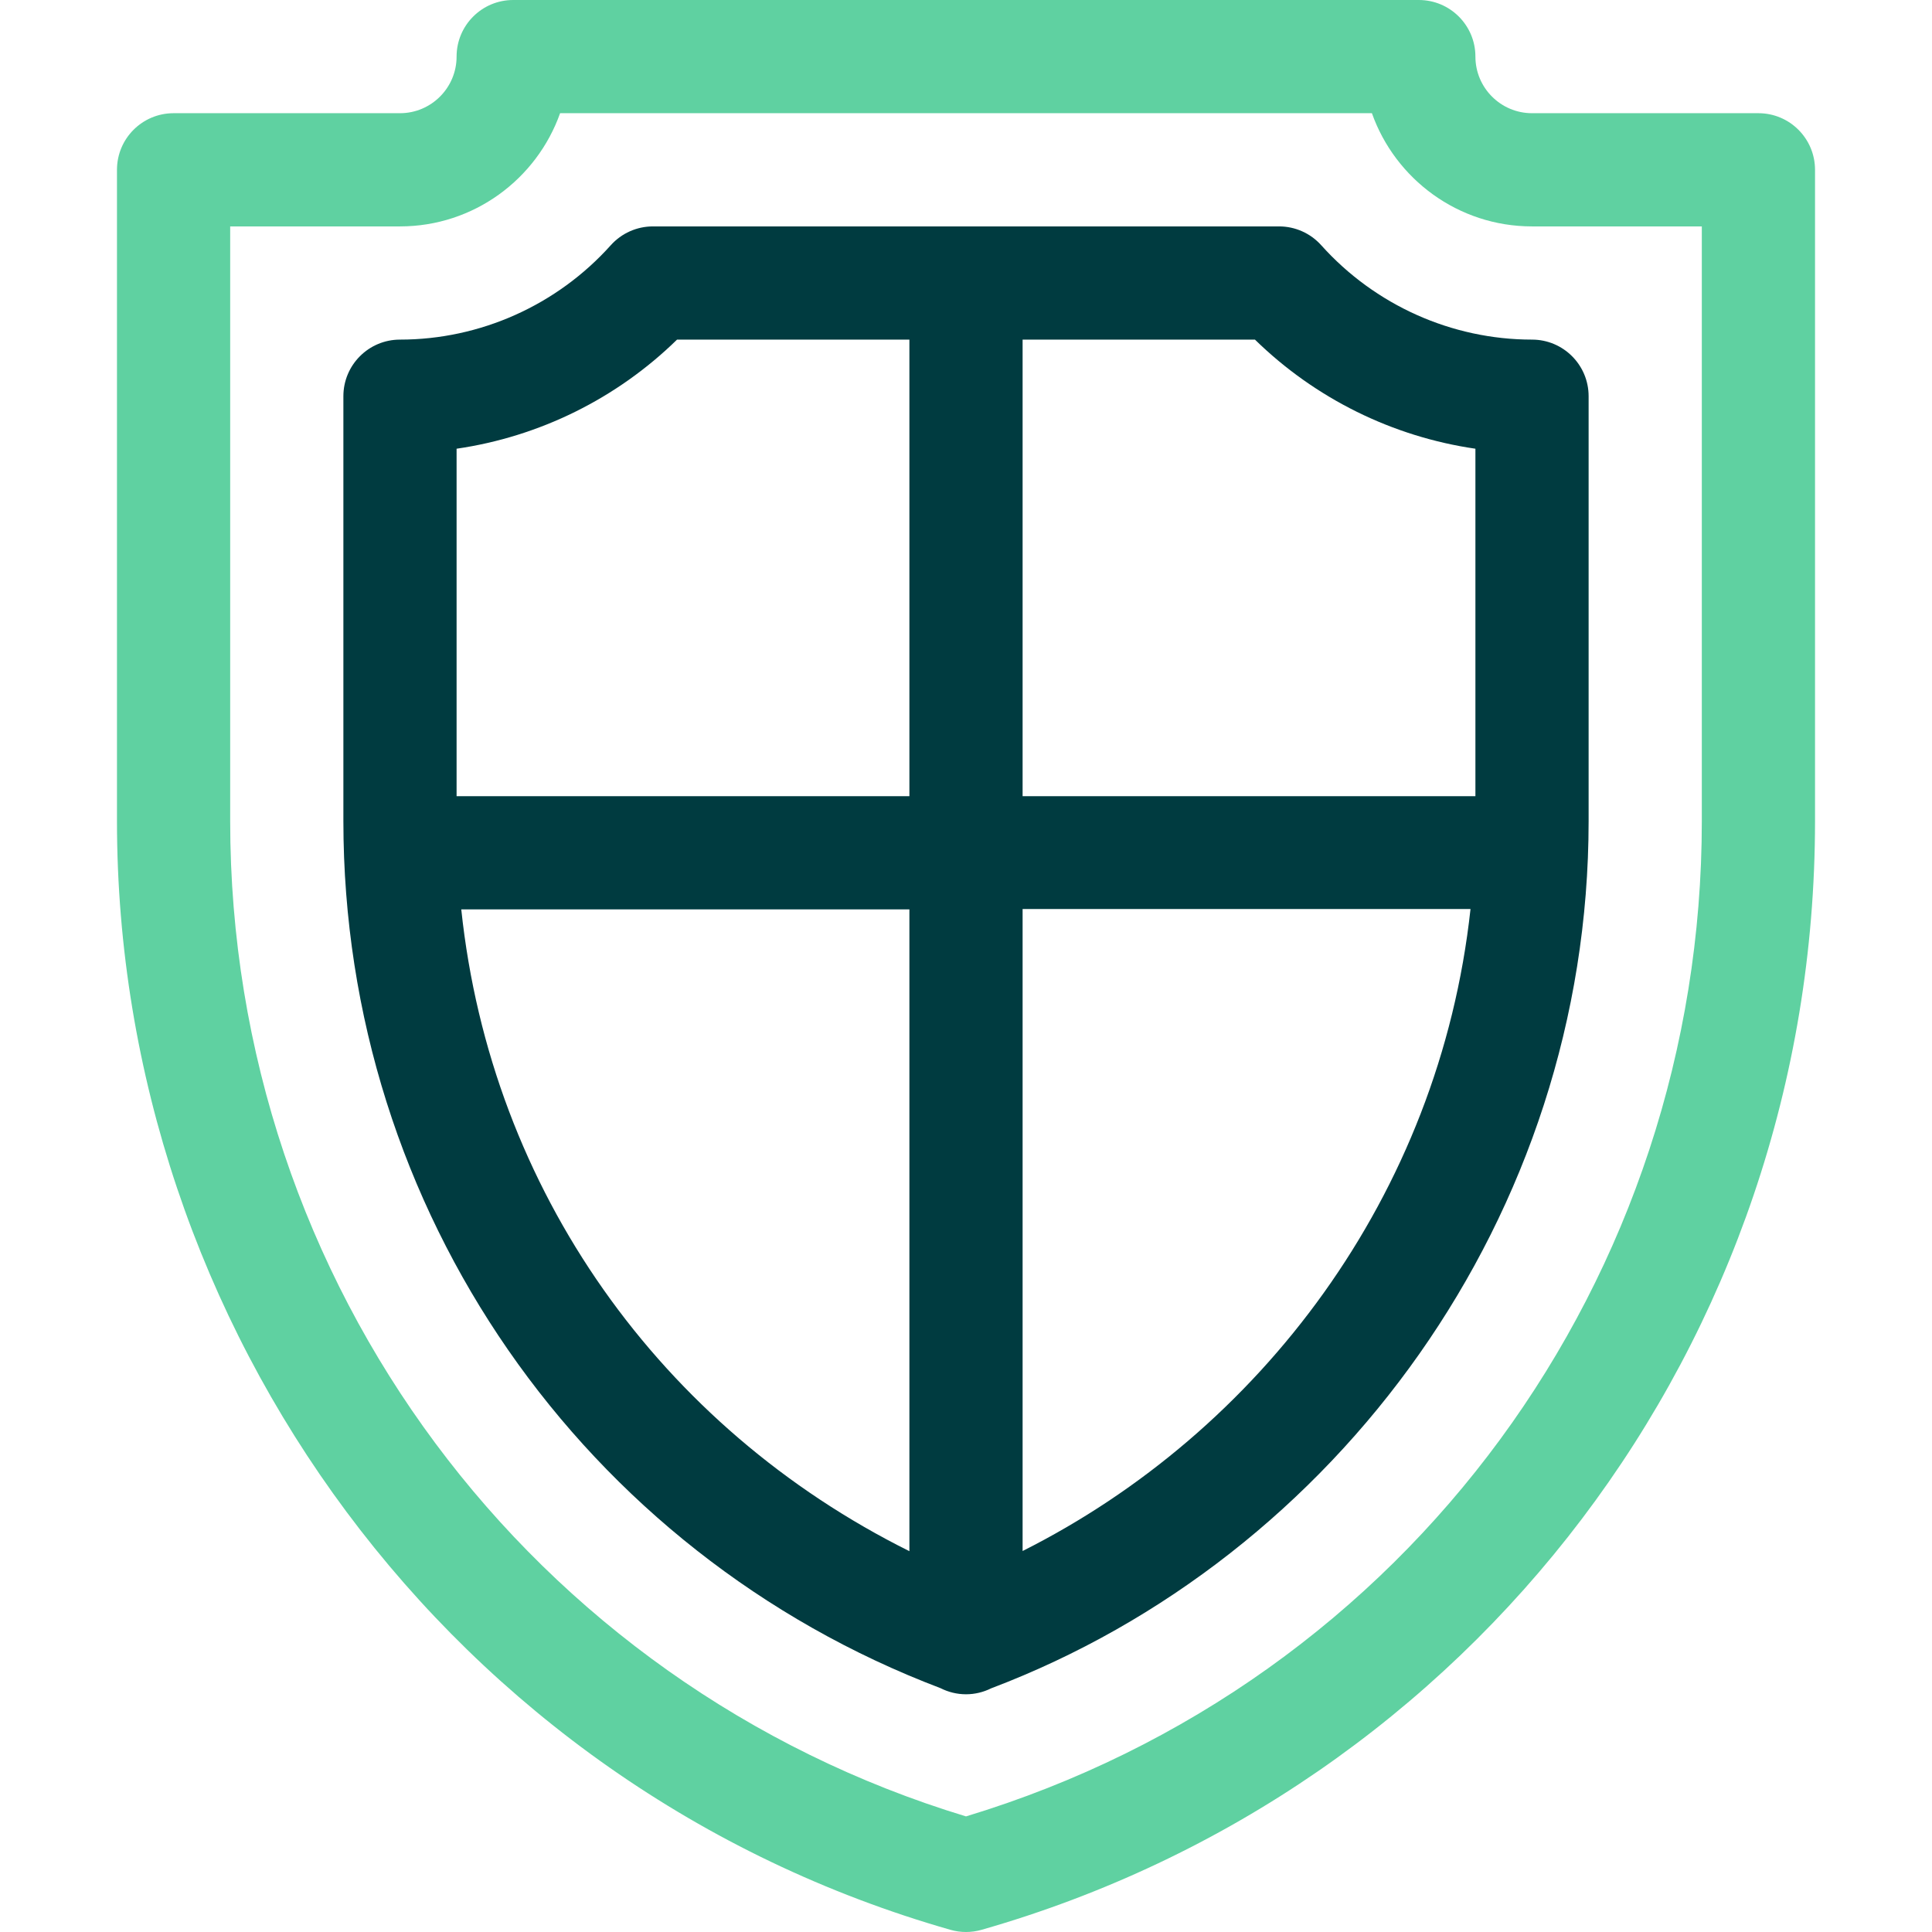
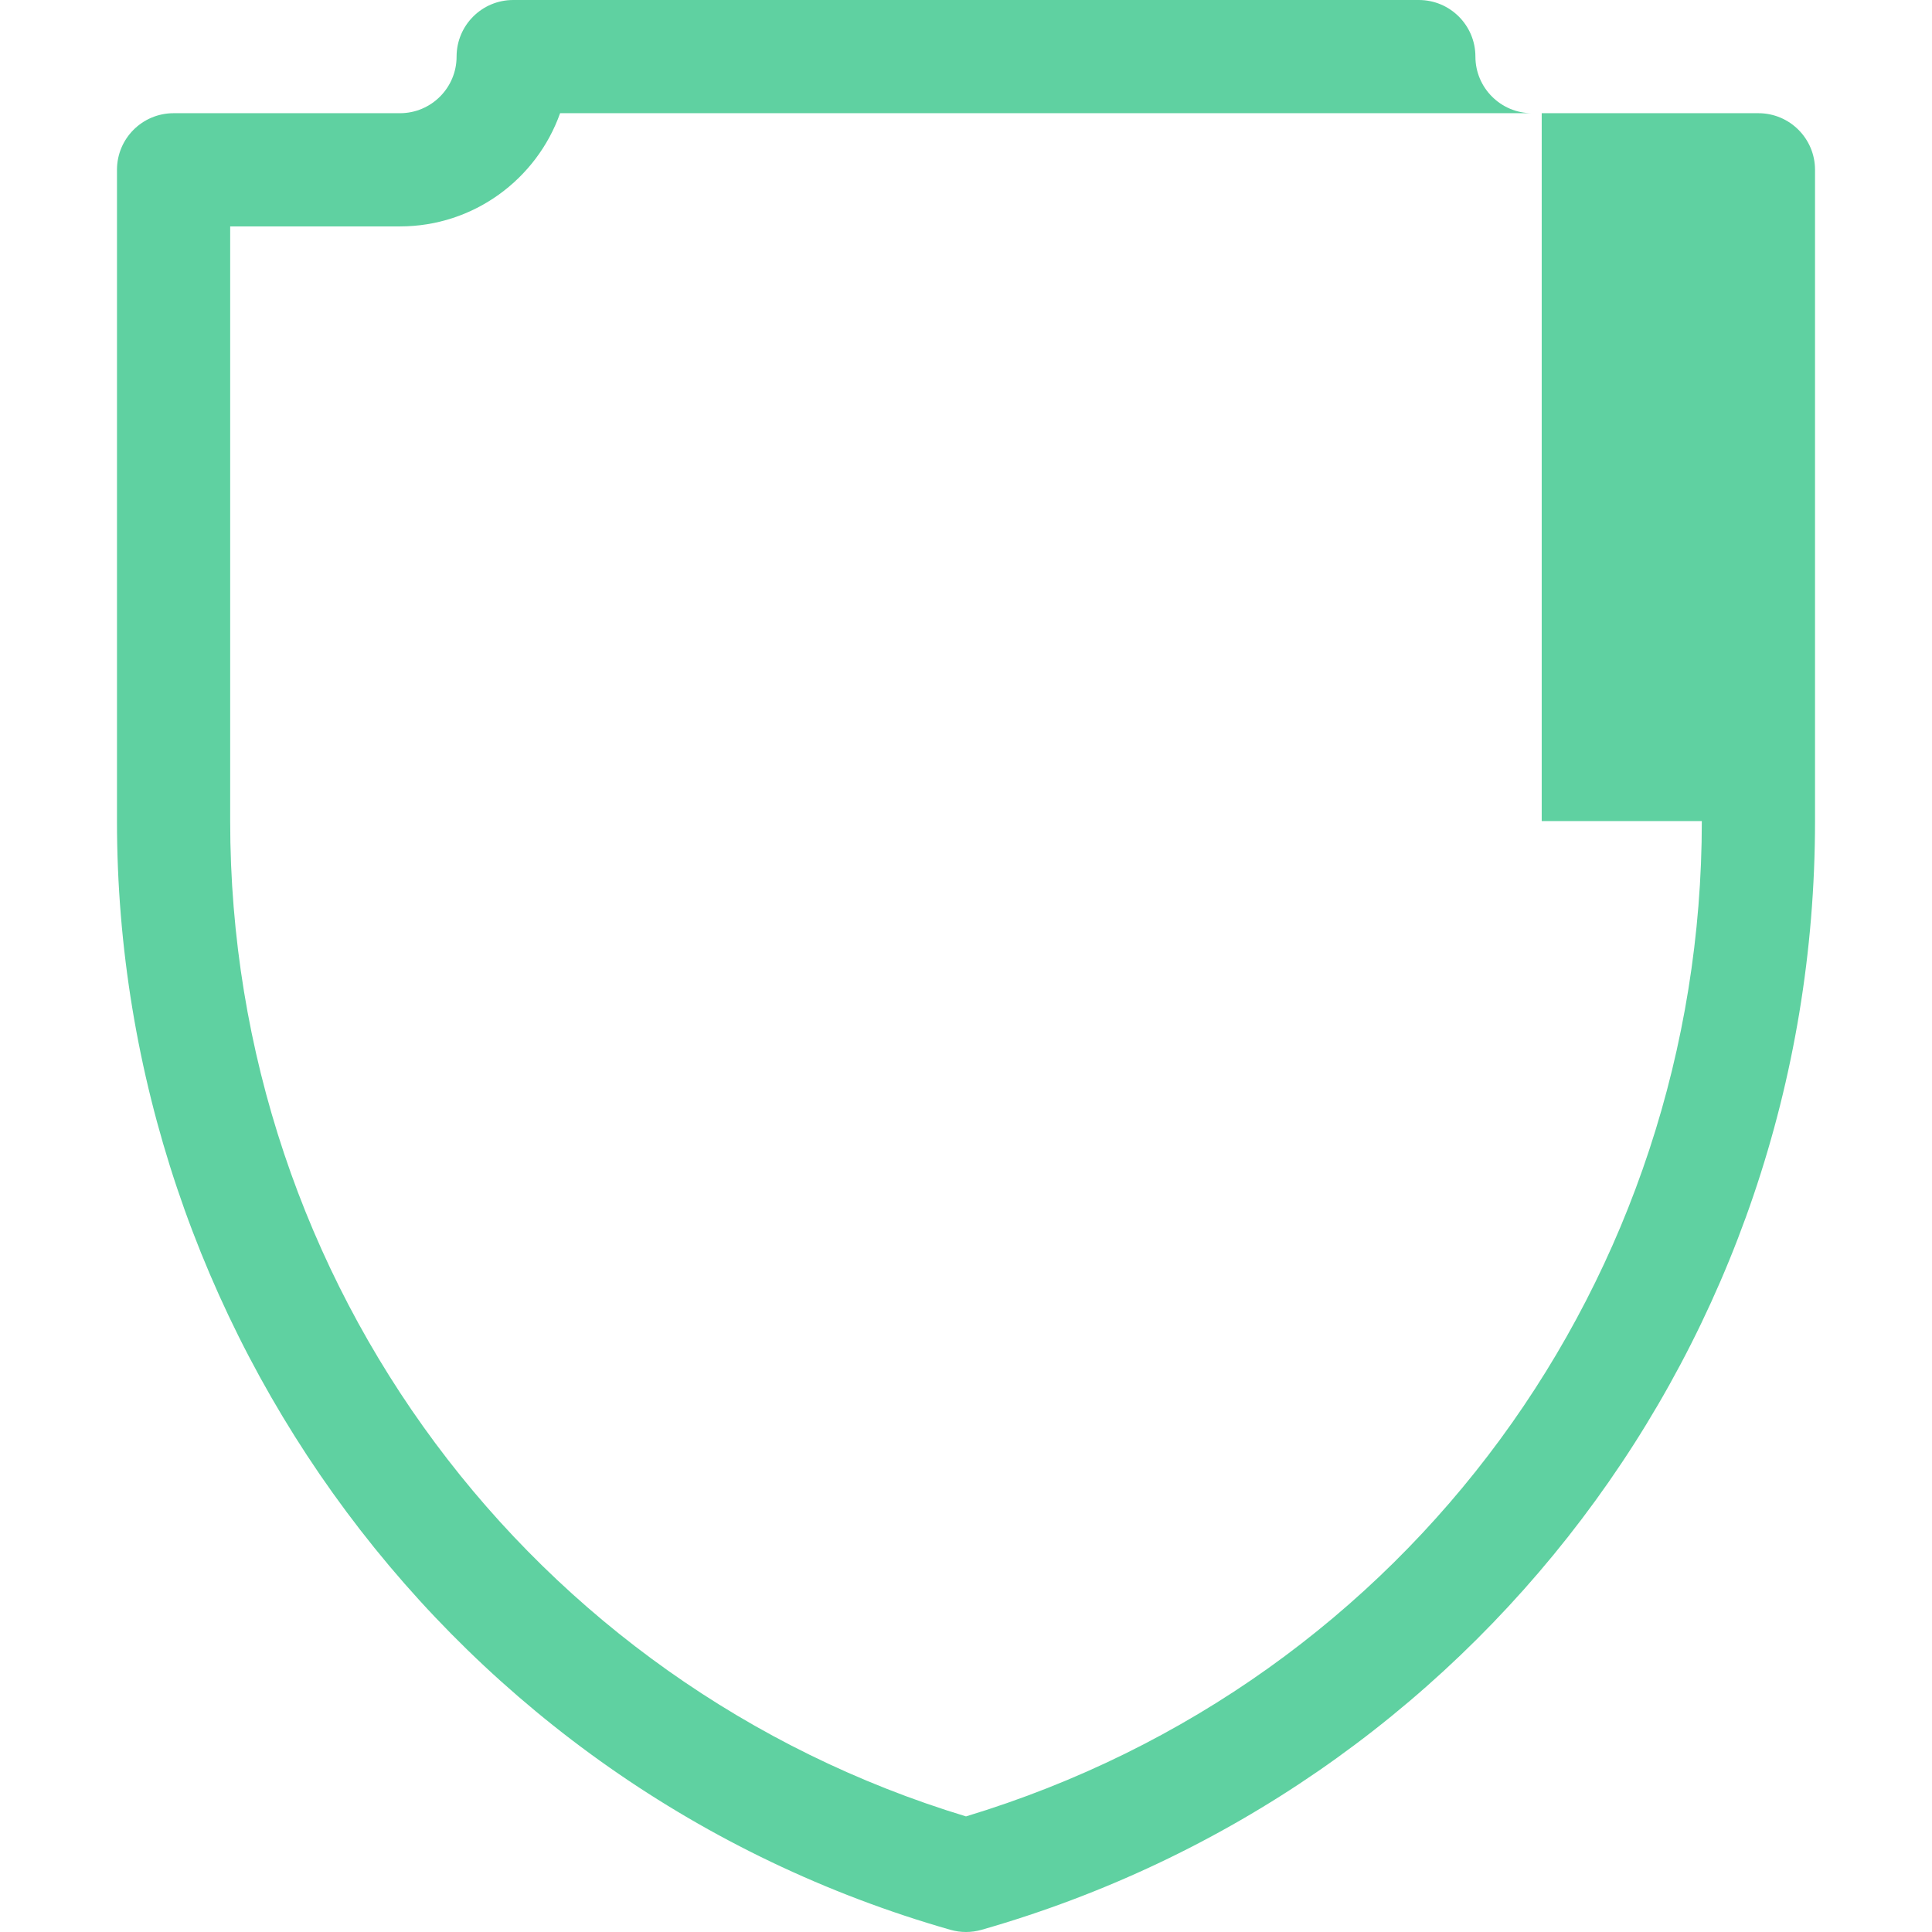
<svg xmlns="http://www.w3.org/2000/svg" version="1.1" id="Capa_1" x="0px" y="0px" viewBox="0 0 512 512" style="enable-background:new 0 0 512 512;" xml:space="preserve">
  <g>
    <g>
-       <path fill="#5fd1a1" d="M466,30h-60c-8.271,0-15-6.729-15-15c0-8.284-6.716-15-15-15H136c-8.284,0-15,6.716-15,15c0,8.271-6.729,15-15,15H46    c-8.284,0-15,6.716-15,15v172.597c0,134.16,88.555,256.019,220.879,293.826c1.347,0.385,2.733,0.577,4.121,0.577    s2.774-0.192,4.121-0.577C389.867,474.353,480.978,356.042,481,217.644c0-0.005,0-0.009,0-0.015V45C481,36.716,474.284,30,466,30z     M451,217.597c0,120.763-77.443,228.169-194.999,263.768C140.973,446.485,61,340.418,61,217.597V60h45    c19.556,0,36.239-12.539,42.43-30h215.14c6.191,17.461,22.874,30,42.43,30h45V217.597z" />
+       <path fill="#5fd1a1" d="M466,30h-60c-8.271,0-15-6.729-15-15c0-8.284-6.716-15-15-15H136c-8.284,0-15,6.716-15,15c0,8.271-6.729,15-15,15H46    c-8.284,0-15,6.716-15,15v172.597c0,134.16,88.555,256.019,220.879,293.826c1.347,0.385,2.733,0.577,4.121,0.577    s2.774-0.192,4.121-0.577C389.867,474.353,480.978,356.042,481,217.644c0-0.005,0-0.009,0-0.015V45C481,36.716,474.284,30,466,30z     M451,217.597c0,120.763-77.443,228.169-194.999,263.768C140.973,446.485,61,340.418,61,217.597V60h45    c19.556,0,36.239-12.539,42.43-30h215.14h45V217.597z" />
    </g>
  </g>
  <g>
    <g>
-       <path fill="#003B40" d="M406,90c-21.25,0-41.612-9.117-55.862-25.013C347.292,61.813,343.231,60,338.969,60H173.031    c-4.262,0-8.324,1.813-11.169,4.987C147.612,80.883,127.25,90,106,90c-8.284,0-15,6.716-15,15v112.592    c0,103.301,63.721,193.914,158.261,229.795C251.289,448.41,253.574,449,256,449c2.392,0,4.645-0.574,6.651-1.57    C354.19,412.752,421,322.307,421,217.592V105C421,96.716,414.284,90,406,90z M241,411.08    C175.227,378.342,130.125,315.569,122.242,241H241V411.08z M241,211H121v-92.084c21.933-3.187,42.449-13.291,58.425-28.916H241    V211z M271,411.034V240.9h118.7C381.422,316.927,333.816,379.451,271,411.034z M391,211H271V90h61.575    c15.976,15.625,36.492,25.729,58.425,28.916V211z" />
-     </g>
+       </g>
  </g>
</svg>